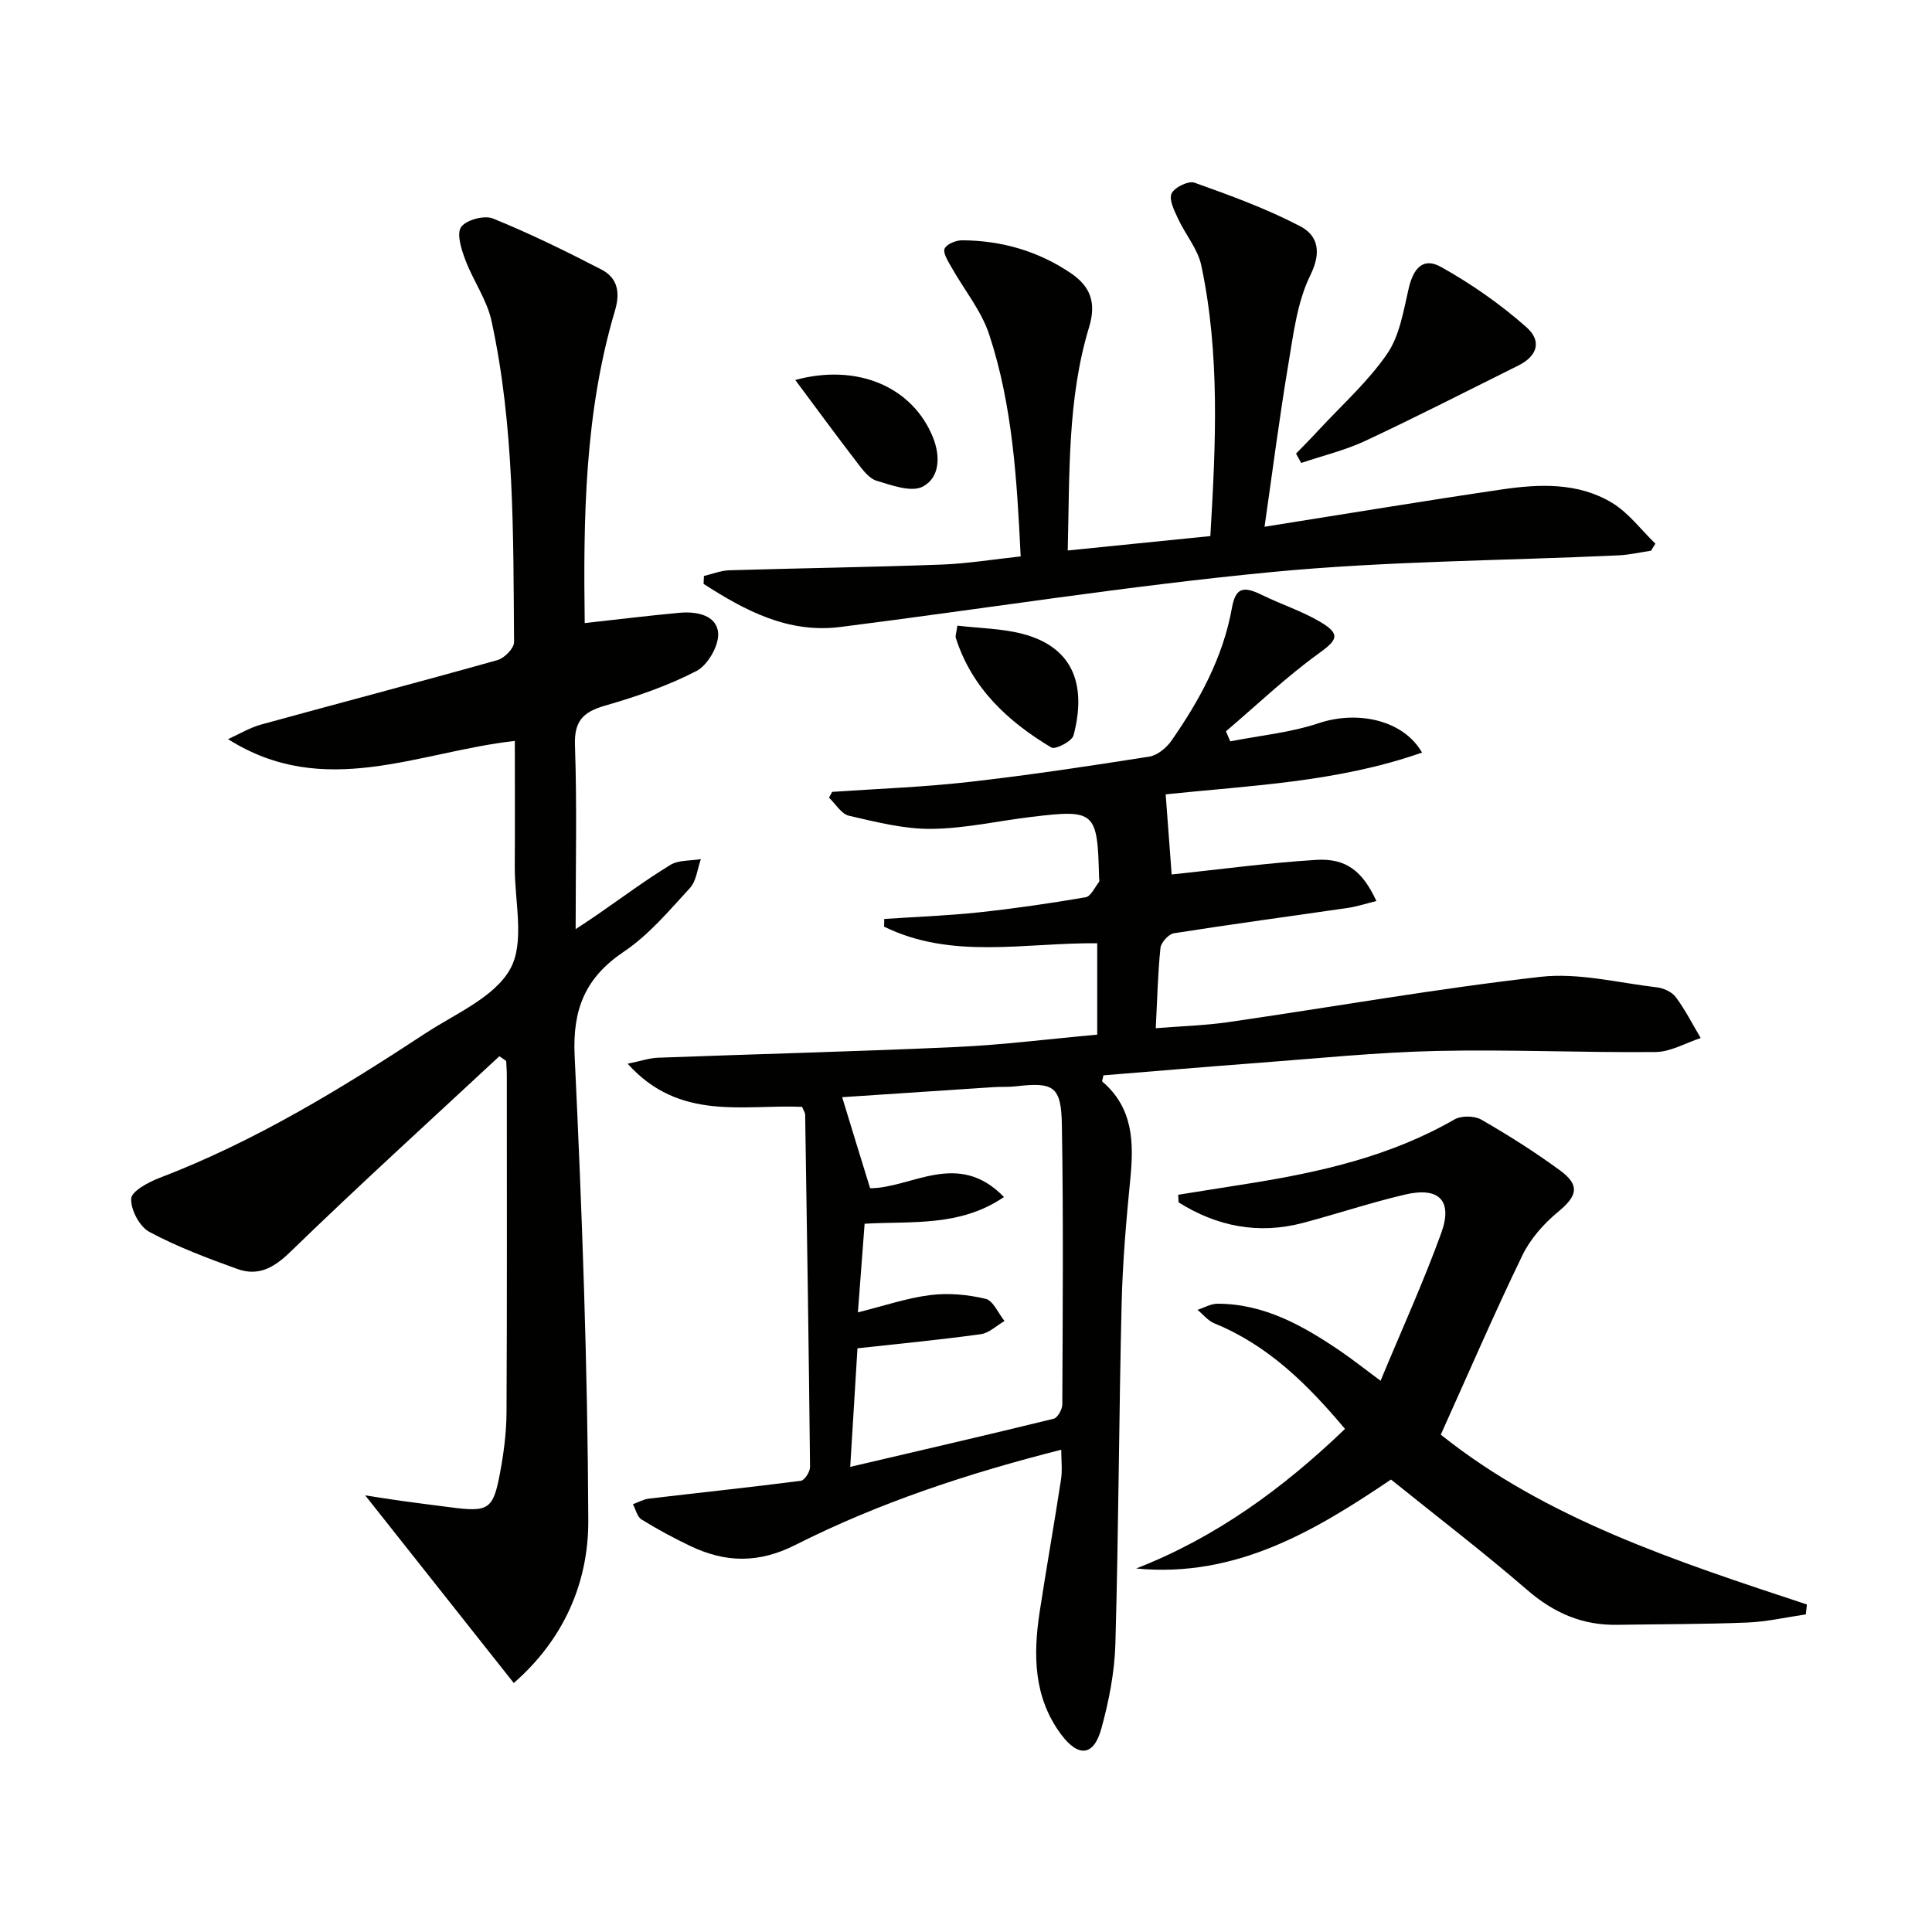
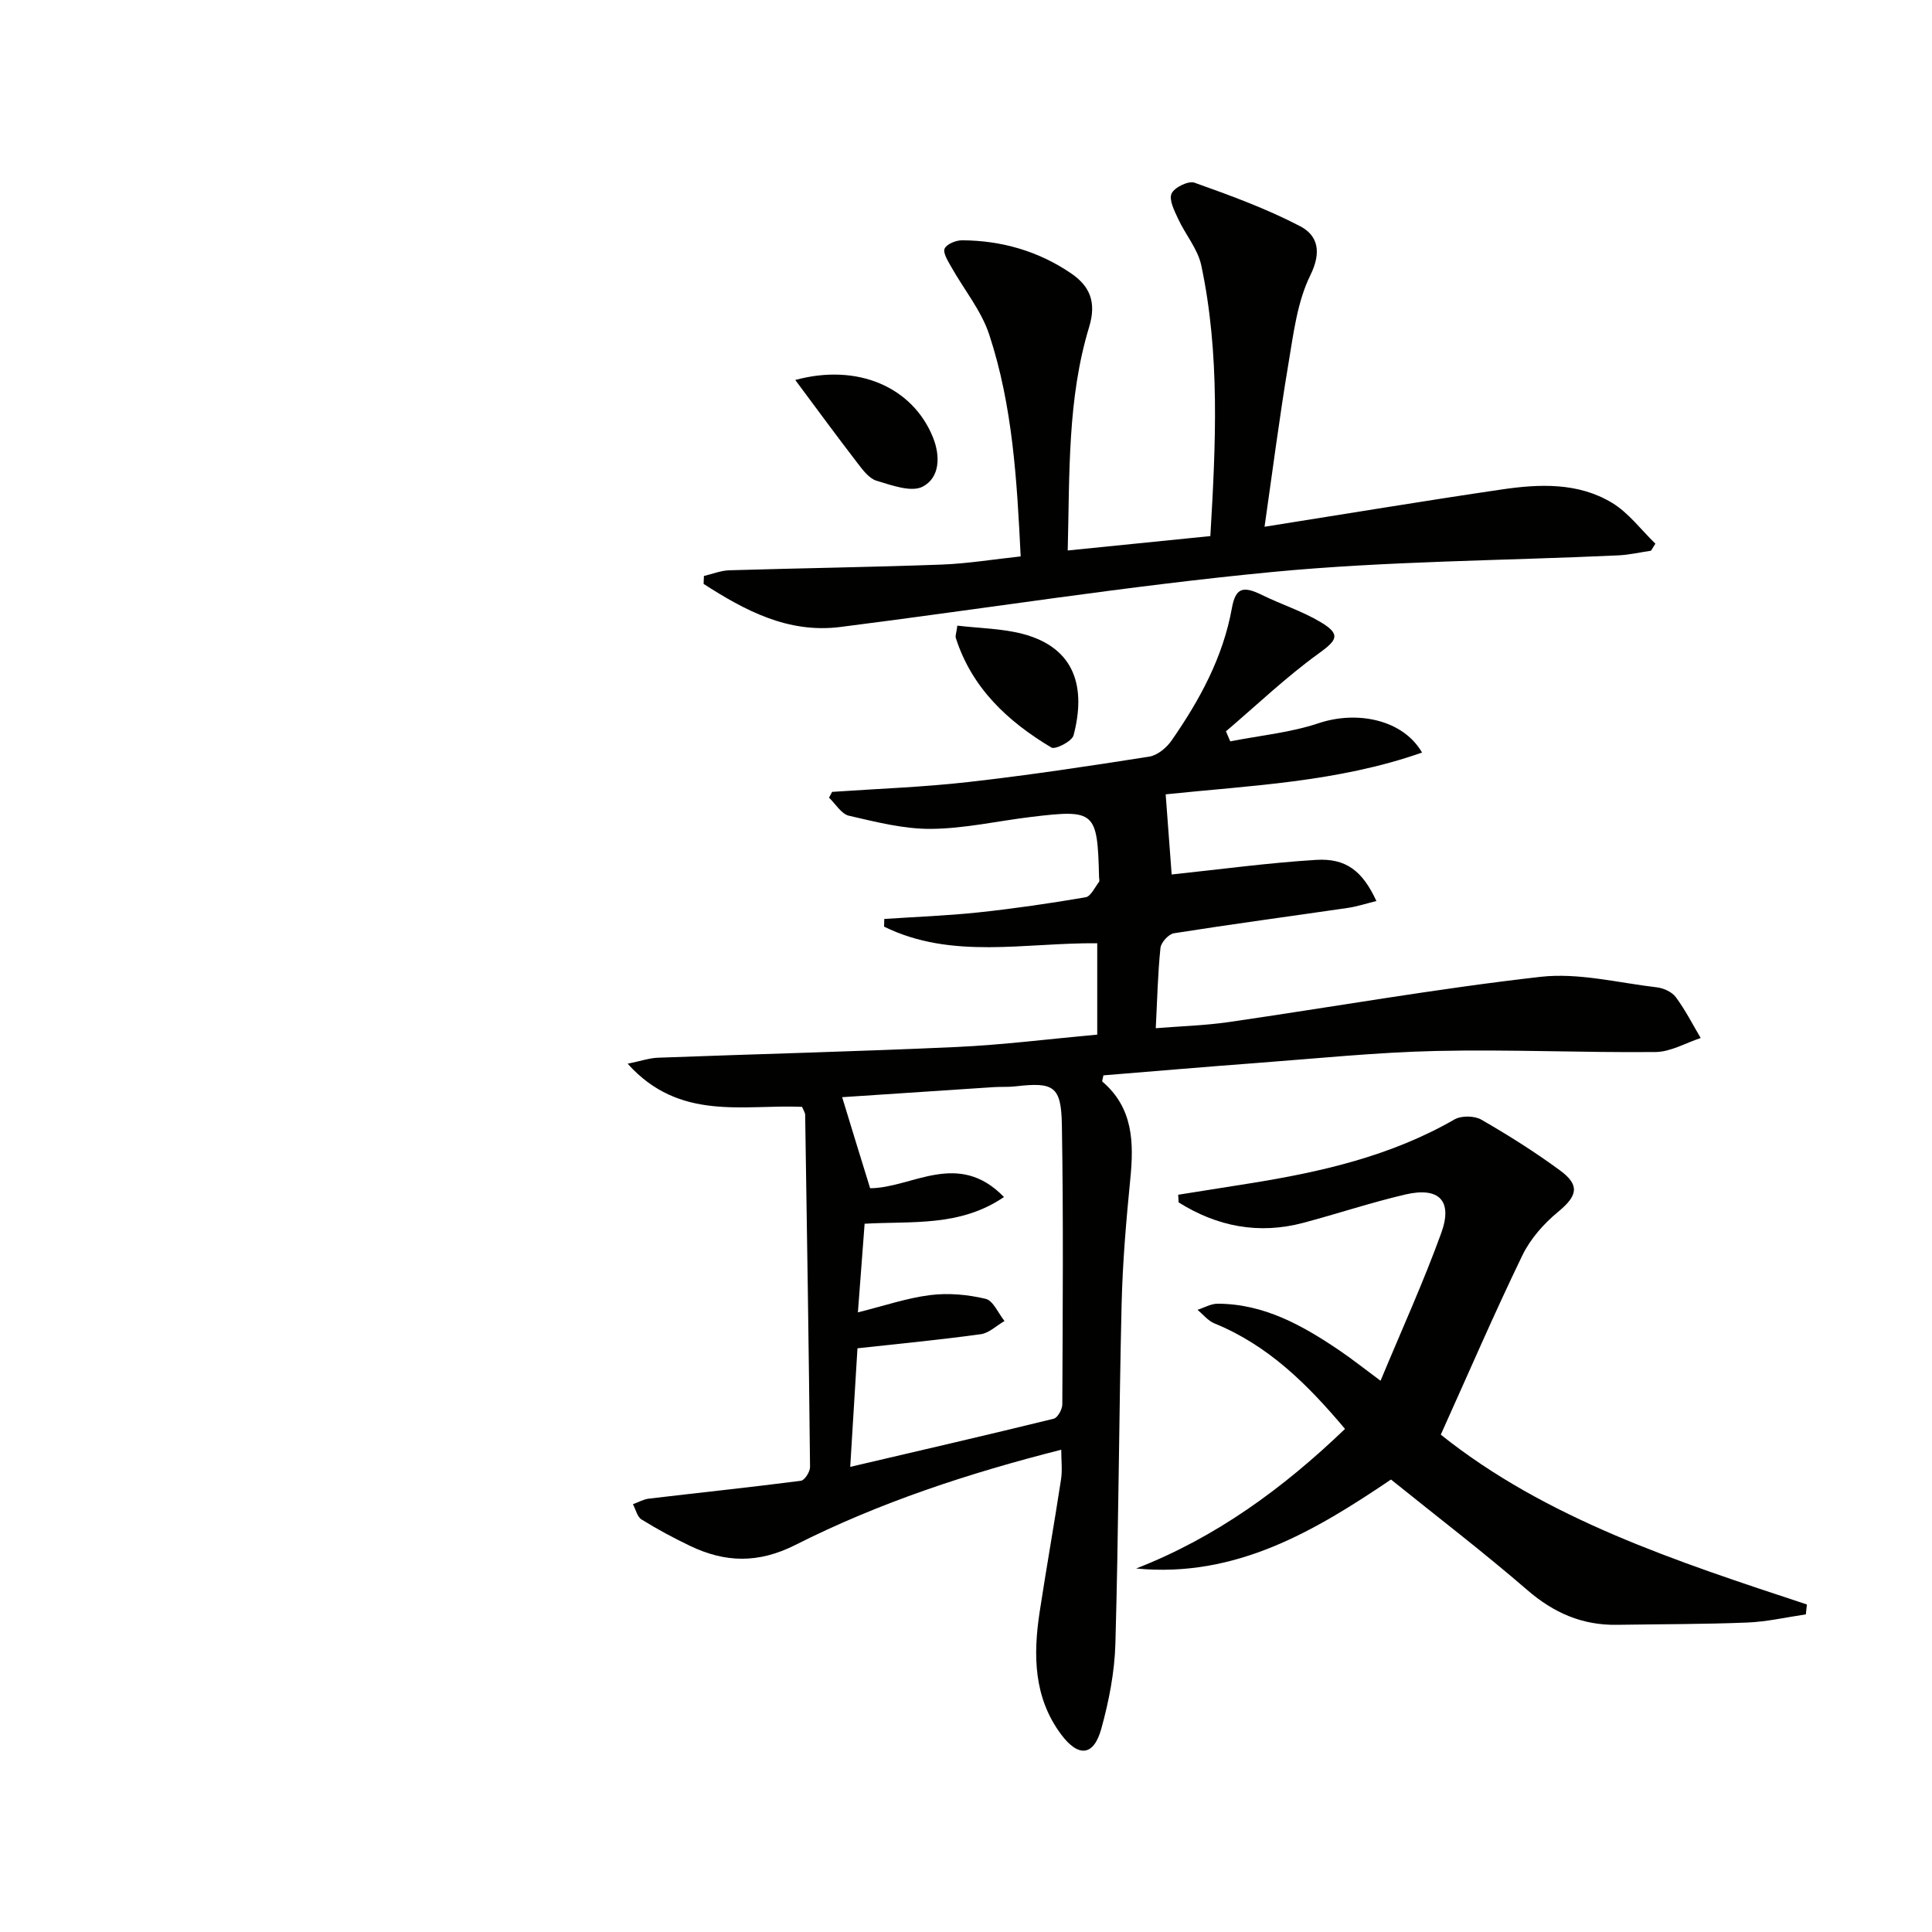
<svg xmlns="http://www.w3.org/2000/svg" enable-background="new 0 0 400 400" viewBox="0 0 400 400">
  <path d="m172.28 163.95c9.41-.65 18.85-.98 28.21-2.04 12.53-1.42 25.01-3.3 37.46-5.26 1.69-.27 3.58-1.84 4.61-3.33 5.81-8.36 10.65-17.21 12.49-27.42.76-4.19 2.28-4.67 6.27-2.7 4 1.97 8.33 3.34 12.13 5.62 4.22 2.53 3.39 3.72-.46 6.5-6.74 4.87-12.81 10.68-19.17 16.09.3.69.59 1.39.89 2.08 6.13-1.21 12.46-1.8 18.34-3.77 7.87-2.63 17.41-.78 21.37 6.09-17.55 6.16-35.7 6.82-53.08 8.65.42 5.7.85 11.47 1.24 16.59 9.84-1.03 19.85-2.4 29.9-3.02 6.2-.38 9.61 2.29 12.49 8.52-2.1.51-4.01 1.15-5.97 1.43-11.98 1.75-23.98 3.35-35.94 5.24-1.11.17-2.69 1.91-2.8 3.05-.55 5.28-.66 10.6-.97 16.61 5.02-.41 10.11-.55 15.1-1.27 21.53-3.12 42.97-6.92 64.57-9.37 7.85-.89 16.06 1.24 24.09 2.18 1.39.16 3.11.95 3.91 2.03 1.96 2.64 3.47 5.62 5.15 8.46-3.11 1.02-6.22 2.87-9.34 2.9-15.13.15-30.27-.56-45.39-.22-12.44.28-24.87 1.57-37.3 2.5-10.58.79-21.15 1.7-31.63 2.55-.13.73-.33 1.2-.21 1.3 6.37 5.45 6.53 12.57 5.78 20.13-.85 8.6-1.59 17.23-1.8 25.85-.56 23.47-.63 46.95-1.29 70.41-.17 5.9-1.34 11.89-2.92 17.6-1.57 5.66-4.73 5.97-8.32 1.16-5.69-7.64-5.8-16.4-4.45-25.3 1.4-9.19 3.04-18.34 4.44-27.53.29-1.91.04-3.9.04-6.11-19.19 4.87-37.66 10.93-55.02 19.7-7.69 3.89-14.56 3.69-21.83.21-3.44-1.65-6.81-3.46-10.05-5.47-.9-.56-1.2-2.08-1.78-3.16 1.11-.4 2.2-1.03 3.35-1.16 10.48-1.24 20.97-2.34 31.43-3.69.77-.1 1.9-1.87 1.89-2.85-.25-24.31-.63-48.61-1.01-72.92-.01-.46-.34-.91-.64-1.65-12.12-.53-25.37 3.06-36.11-8.93 2.71-.55 4.47-1.17 6.24-1.24 20.61-.77 41.24-1.28 61.84-2.22 9.6-.44 19.16-1.66 29.14-2.56 0-6.26 0-12.47 0-18.92-14.98-.14-30.12 3.46-44.13-3.44.01-.53.03-1.06.04-1.59 6.51-.44 13.04-.67 19.52-1.36 7.42-.79 14.81-1.87 22.16-3.13 1.08-.18 1.9-2.04 2.77-3.17.16-.21.03-.65.02-.98-.34-13.65-.79-14.08-14-12.49-6.92.83-13.83 2.42-20.75 2.48-5.68.05-11.42-1.43-17.03-2.72-1.58-.36-2.77-2.45-4.13-3.74.23-.4.43-.8.64-1.2zm7.87 82.06c8.6-.02 18.18-8.04 27.71 1.82-9.11 6.22-19.1 4.96-28.85 5.53-.46 6.09-.88 11.65-1.39 18.35 5.47-1.36 10.17-2.98 15-3.58 3.75-.47 7.76-.1 11.45.78 1.57.38 2.61 2.99 3.9 4.59-1.63.94-3.18 2.49-4.9 2.73-8.33 1.15-16.71 1.95-25.54 2.92-.46 7.57-.95 15.45-1.5 24.55 14.55-3.41 28.37-6.59 42.13-9.97.81-.2 1.78-1.94 1.78-2.97.08-19.29.24-38.59-.09-57.88-.14-8.04-1.71-8.88-9.63-7.96-1.48.17-3 .06-4.49.16-10.56.69-21.12 1.4-31.37 2.08 1.89 6.21 3.72 12.17 5.79 18.85z" fill="#010100" />
-   <path d="m103.39 218.68c-14.48 13.47-29.12 26.77-43.31 40.54-3.44 3.34-6.66 5.05-10.96 3.5-6.2-2.23-12.42-4.58-18.2-7.67-2.03-1.09-3.87-4.58-3.76-6.88.07-1.54 3.55-3.41 5.82-4.28 19.7-7.53 37.56-18.43 55.08-29.94 6.23-4.09 14.32-7.46 17.59-13.36 3.05-5.52.89-13.95.93-21.1.05-8.63.01-17.26.01-26.09-19.99 2.23-39.43 12.27-59.38-.37 2.28-1.02 4.47-2.36 6.85-3.02 16.31-4.49 32.67-8.77 48.95-13.35 1.43-.4 3.43-2.45 3.42-3.72-.17-22.26.09-44.59-4.67-66.5-.95-4.38-3.8-8.33-5.41-12.61-.82-2.18-1.86-5.39-.88-6.82 1.02-1.48 4.8-2.5 6.59-1.77 7.65 3.1 15.1 6.76 22.45 10.56 3.34 1.73 3.95 4.69 2.81 8.52-6.29 21.15-6.56 42.91-6.26 64.68 6.65-.73 13.13-1.53 19.63-2.13 3.51-.32 7.64.46 7.99 4.13.24 2.56-2.12 6.69-4.46 7.91-5.97 3.1-12.48 5.31-18.97 7.19-4.54 1.31-6.39 3.19-6.21 8.23.43 12.31.14 24.64.14 38.04 1.86-1.24 3.12-2.05 4.36-2.91 5.06-3.49 10-7.18 15.24-10.38 1.71-1.05 4.2-.84 6.33-1.21-.73 2.03-.93 4.54-2.28 6-4.27 4.64-8.46 9.66-13.62 13.13-8.01 5.38-10.69 11.89-10.24 21.56 1.53 32.06 2.7 64.16 2.83 96.25.05 12.75-5 24.56-15.43 33.64-10.32-13.03-20.35-25.7-30.76-38.85 2.43.37 5.03.8 7.64 1.16 3.28.46 6.58.86 9.86 1.29 8.06 1.06 8.99.55 10.43-7.17.76-4.07 1.3-8.25 1.33-12.38.12-23.32.06-46.64.06-69.97 0-.96-.09-1.92-.13-2.87-.47-.34-.94-.66-1.41-.98z" fill="#010100" />
  <path d="m261.81 109.06c17.01-2.69 33.03-5.36 49.1-7.72 7.79-1.15 15.79-1.48 22.81 2.74 3.46 2.08 6.04 5.61 9.01 8.48-.3.49-.61.97-.91 1.46-2.24.33-4.47.85-6.71.96-23.92 1.11-47.94 1.17-71.75 3.45-29.88 2.86-59.58 7.61-89.38 11.38-10.83 1.37-19.75-3.41-28.31-8.92.02-.55.05-1.1.07-1.64 1.76-.41 3.51-1.13 5.28-1.18 14.64-.44 29.29-.64 43.92-1.18 5.42-.2 10.81-1.1 16.38-1.69-.77-15.73-1.65-31.16-6.51-45.92-1.65-5.01-5.26-9.37-7.89-14.07-.67-1.19-1.74-2.88-1.34-3.75.44-.95 2.36-1.72 3.63-1.71 8.16.05 15.77 2.23 22.54 6.84 3.95 2.69 5.29 6.02 3.74 11.13-4.5 14.8-4.02 30.16-4.43 46.25 10.16-1.03 19.77-2 29.53-2.98 1.13-19.09 2.02-37.68-1.88-56.05-.72-3.39-3.28-6.36-4.79-9.63-.77-1.67-1.94-3.93-1.36-5.23.56-1.27 3.49-2.7 4.74-2.26 7.43 2.65 14.9 5.37 21.87 9.01 3.66 1.91 4.51 5.3 2.13 10.14-2.71 5.49-3.49 12.05-4.53 18.24-1.86 11.07-3.29 22.23-4.96 33.85z" fill="#010100" />
  <path d="m298.3 297.03c21.81 17.45 48.83 26.25 75.8 35.16-.07.68-.15 1.37-.22 2.05-4.04.59-8.07 1.53-12.13 1.69-8.98.36-17.98.33-26.97.47-7.17.12-13.09-2.46-18.56-7.19-9.04-7.82-18.55-15.09-28.23-22.89-15.61 10.54-32.06 20.43-52.76 18.42 16.46-6.41 30.35-16.53 43.24-28.9-7.77-9.24-15.92-17.32-27.05-21.85-1.32-.54-2.33-1.85-3.49-2.8 1.39-.45 2.78-1.28 4.18-1.27 9.59.02 17.55 4.49 25.19 9.66 2.6 1.76 5.06 3.72 8.53 6.29 4.36-10.5 8.87-20.39 12.56-30.57 2.44-6.72-.45-9.62-7.44-7.99-7.1 1.66-14.04 3.98-21.1 5.86-9.3 2.47-17.89.75-25.83-4.23-.03-.53-.06-1.06-.09-1.58 4.89-.78 9.78-1.55 14.67-2.33 14.81-2.36 29.32-5.65 42.53-13.26 1.42-.82 4.13-.78 5.56.04 5.61 3.23 11.11 6.7 16.32 10.53 4.19 3.08 3.54 5.29-.42 8.56-2.96 2.44-5.75 5.59-7.4 9.01-5.82 12.02-11.11 24.3-16.89 37.12z" fill="#010100" />
-   <path d="m268.33 93.92c1.55-1.6 3.12-3.18 4.63-4.82 4.83-5.22 10.24-10.04 14.23-15.84 2.58-3.75 3.38-8.86 4.45-13.48 1-4.35 3.05-6.56 6.73-4.5 6.28 3.51 12.31 7.72 17.69 12.49 3.28 2.92 2.12 6.01-1.67 7.89-10.54 5.24-21.02 10.61-31.68 15.6-4.23 1.98-8.86 3.08-13.31 4.59-.36-.64-.72-1.29-1.07-1.93z" fill="#010100" />
  <path d="m164.65 78.67c12.93-3.51 24.3 1.48 28.5 11.86 1.61 3.98 1.4 8.36-2.09 10.21-2.35 1.25-6.45-.27-9.58-1.21-1.55-.46-2.86-2.24-3.96-3.67-4.3-5.59-8.48-11.29-12.87-17.19z" fill="#010100" />
  <path d="m198.21 129.53c4.7.56 9.23.59 13.48 1.7 11.13 2.91 13.12 11.33 10.58 21.01-.32 1.23-3.78 3.01-4.59 2.53-9.01-5.38-16.46-12.29-19.79-22.69-.14-.43.11-.97.32-2.55z" fill="#010100" />
</svg>